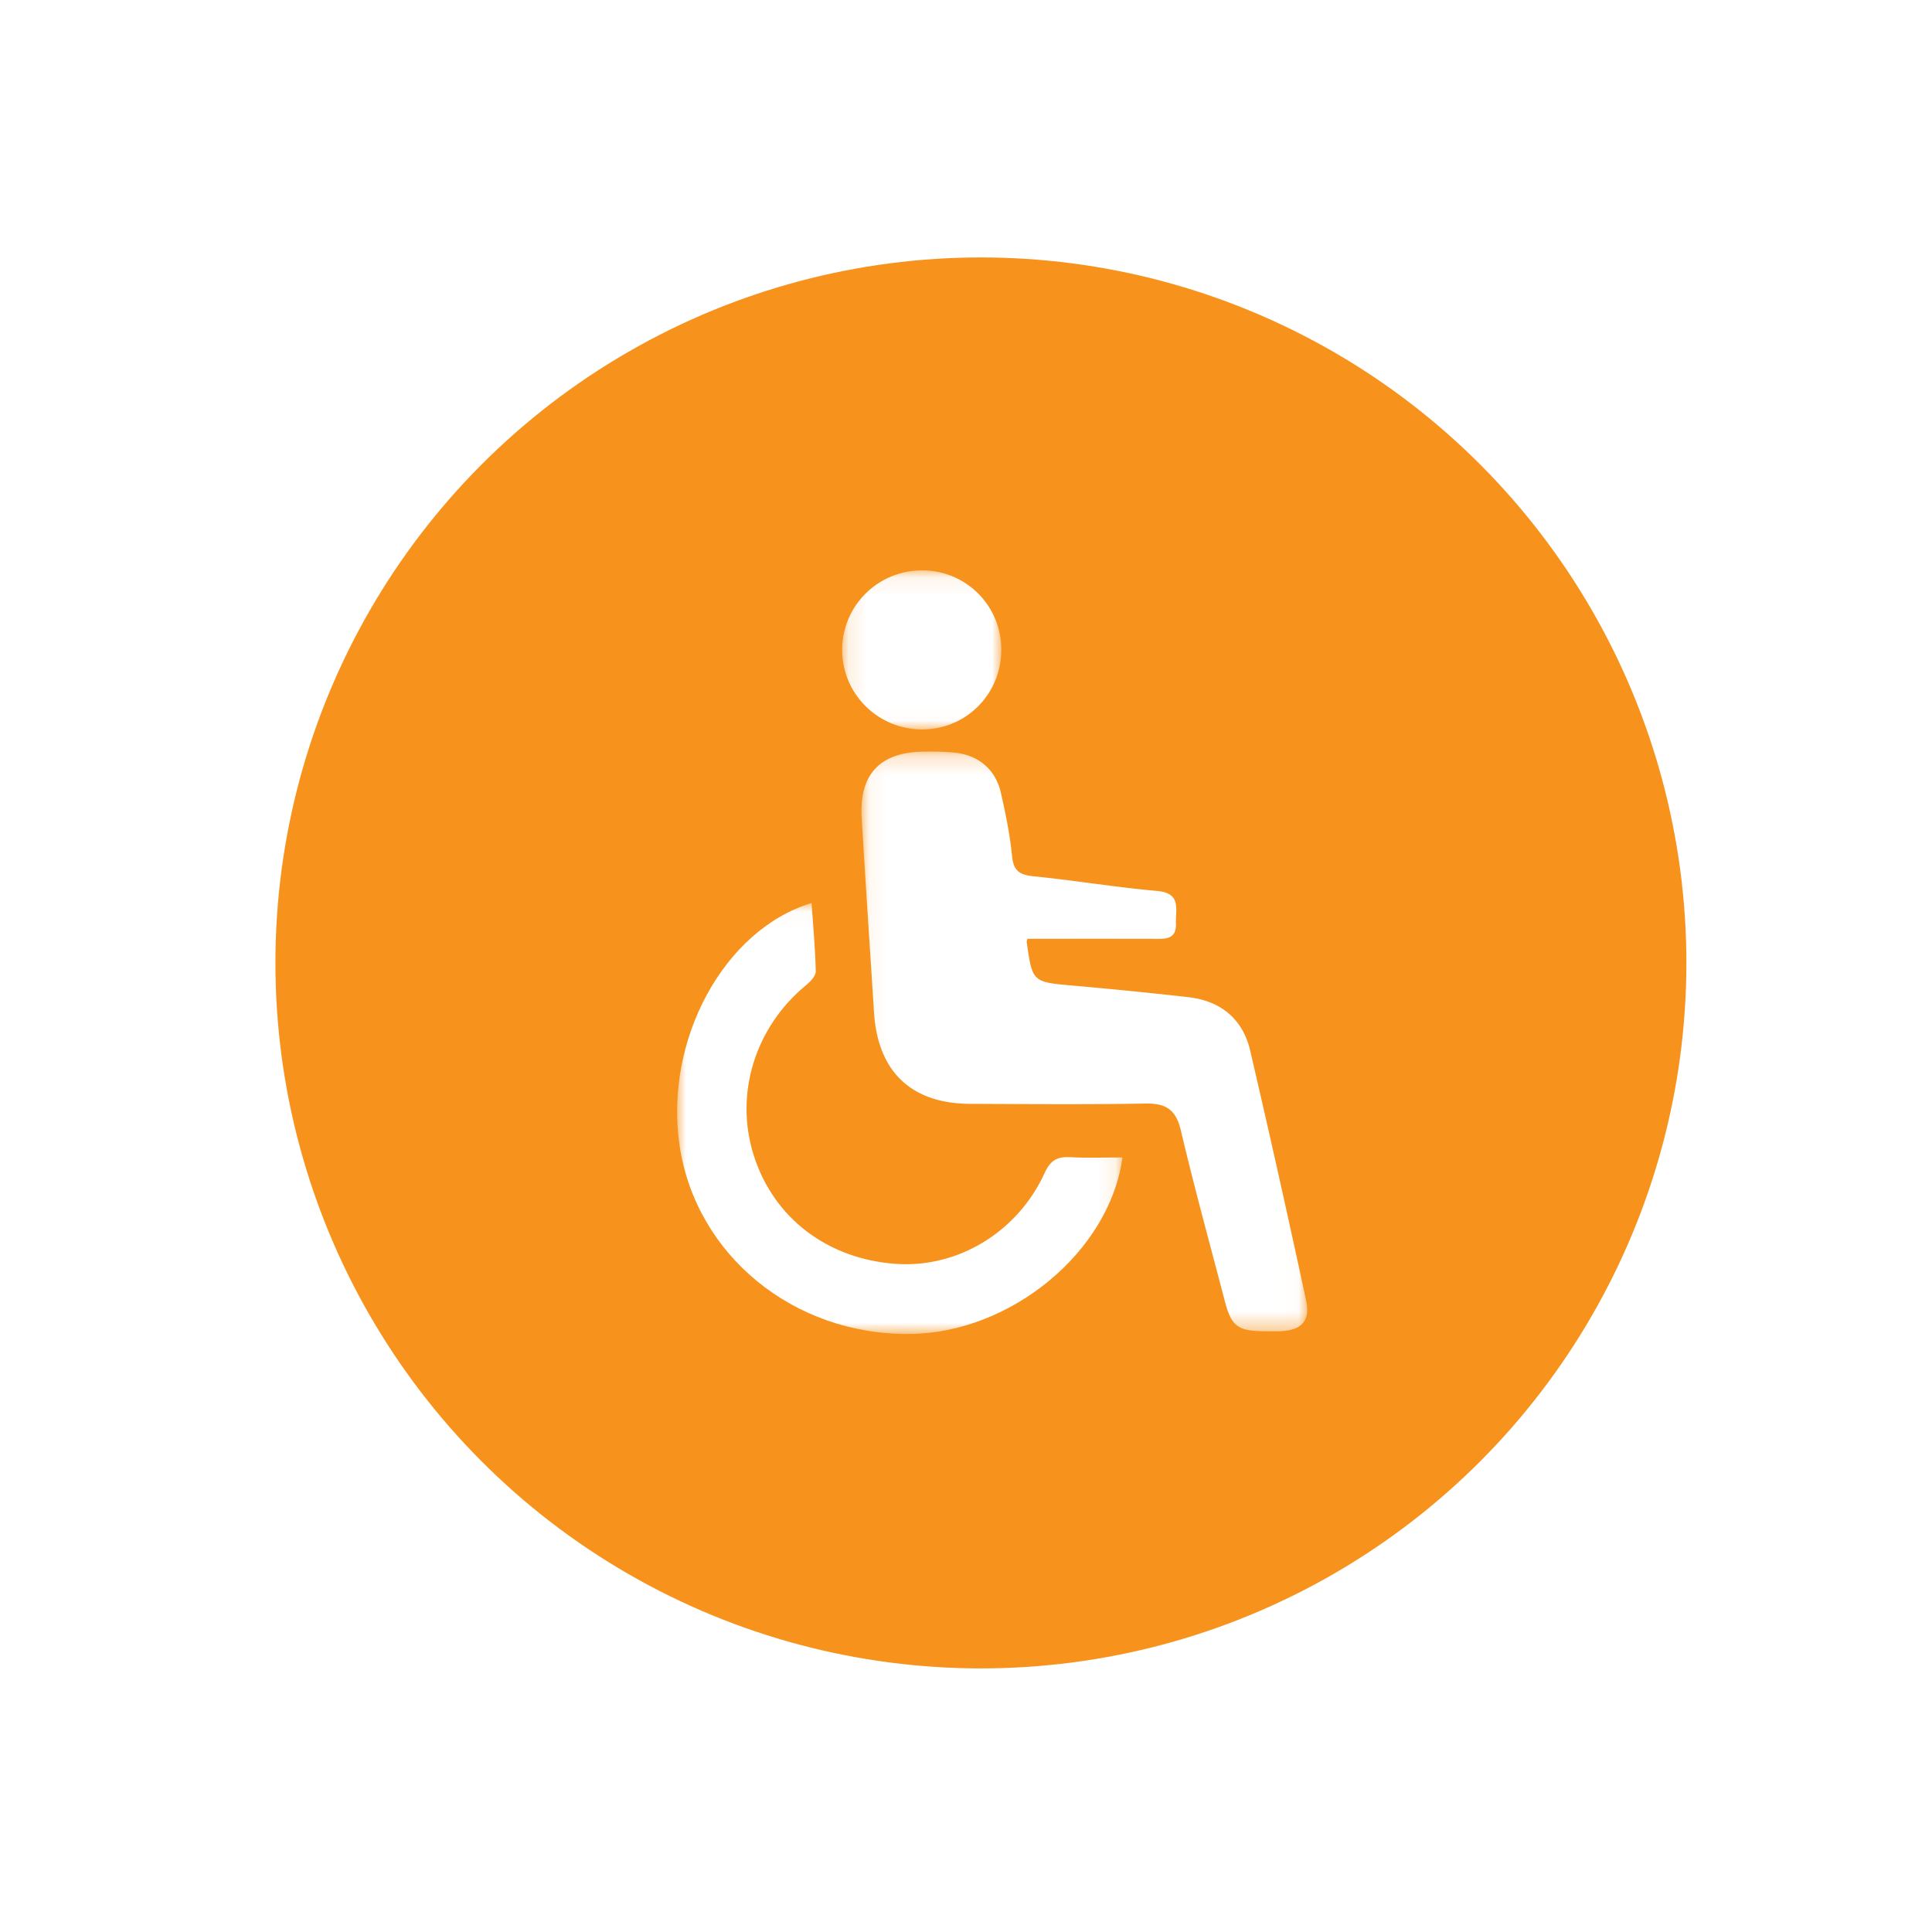
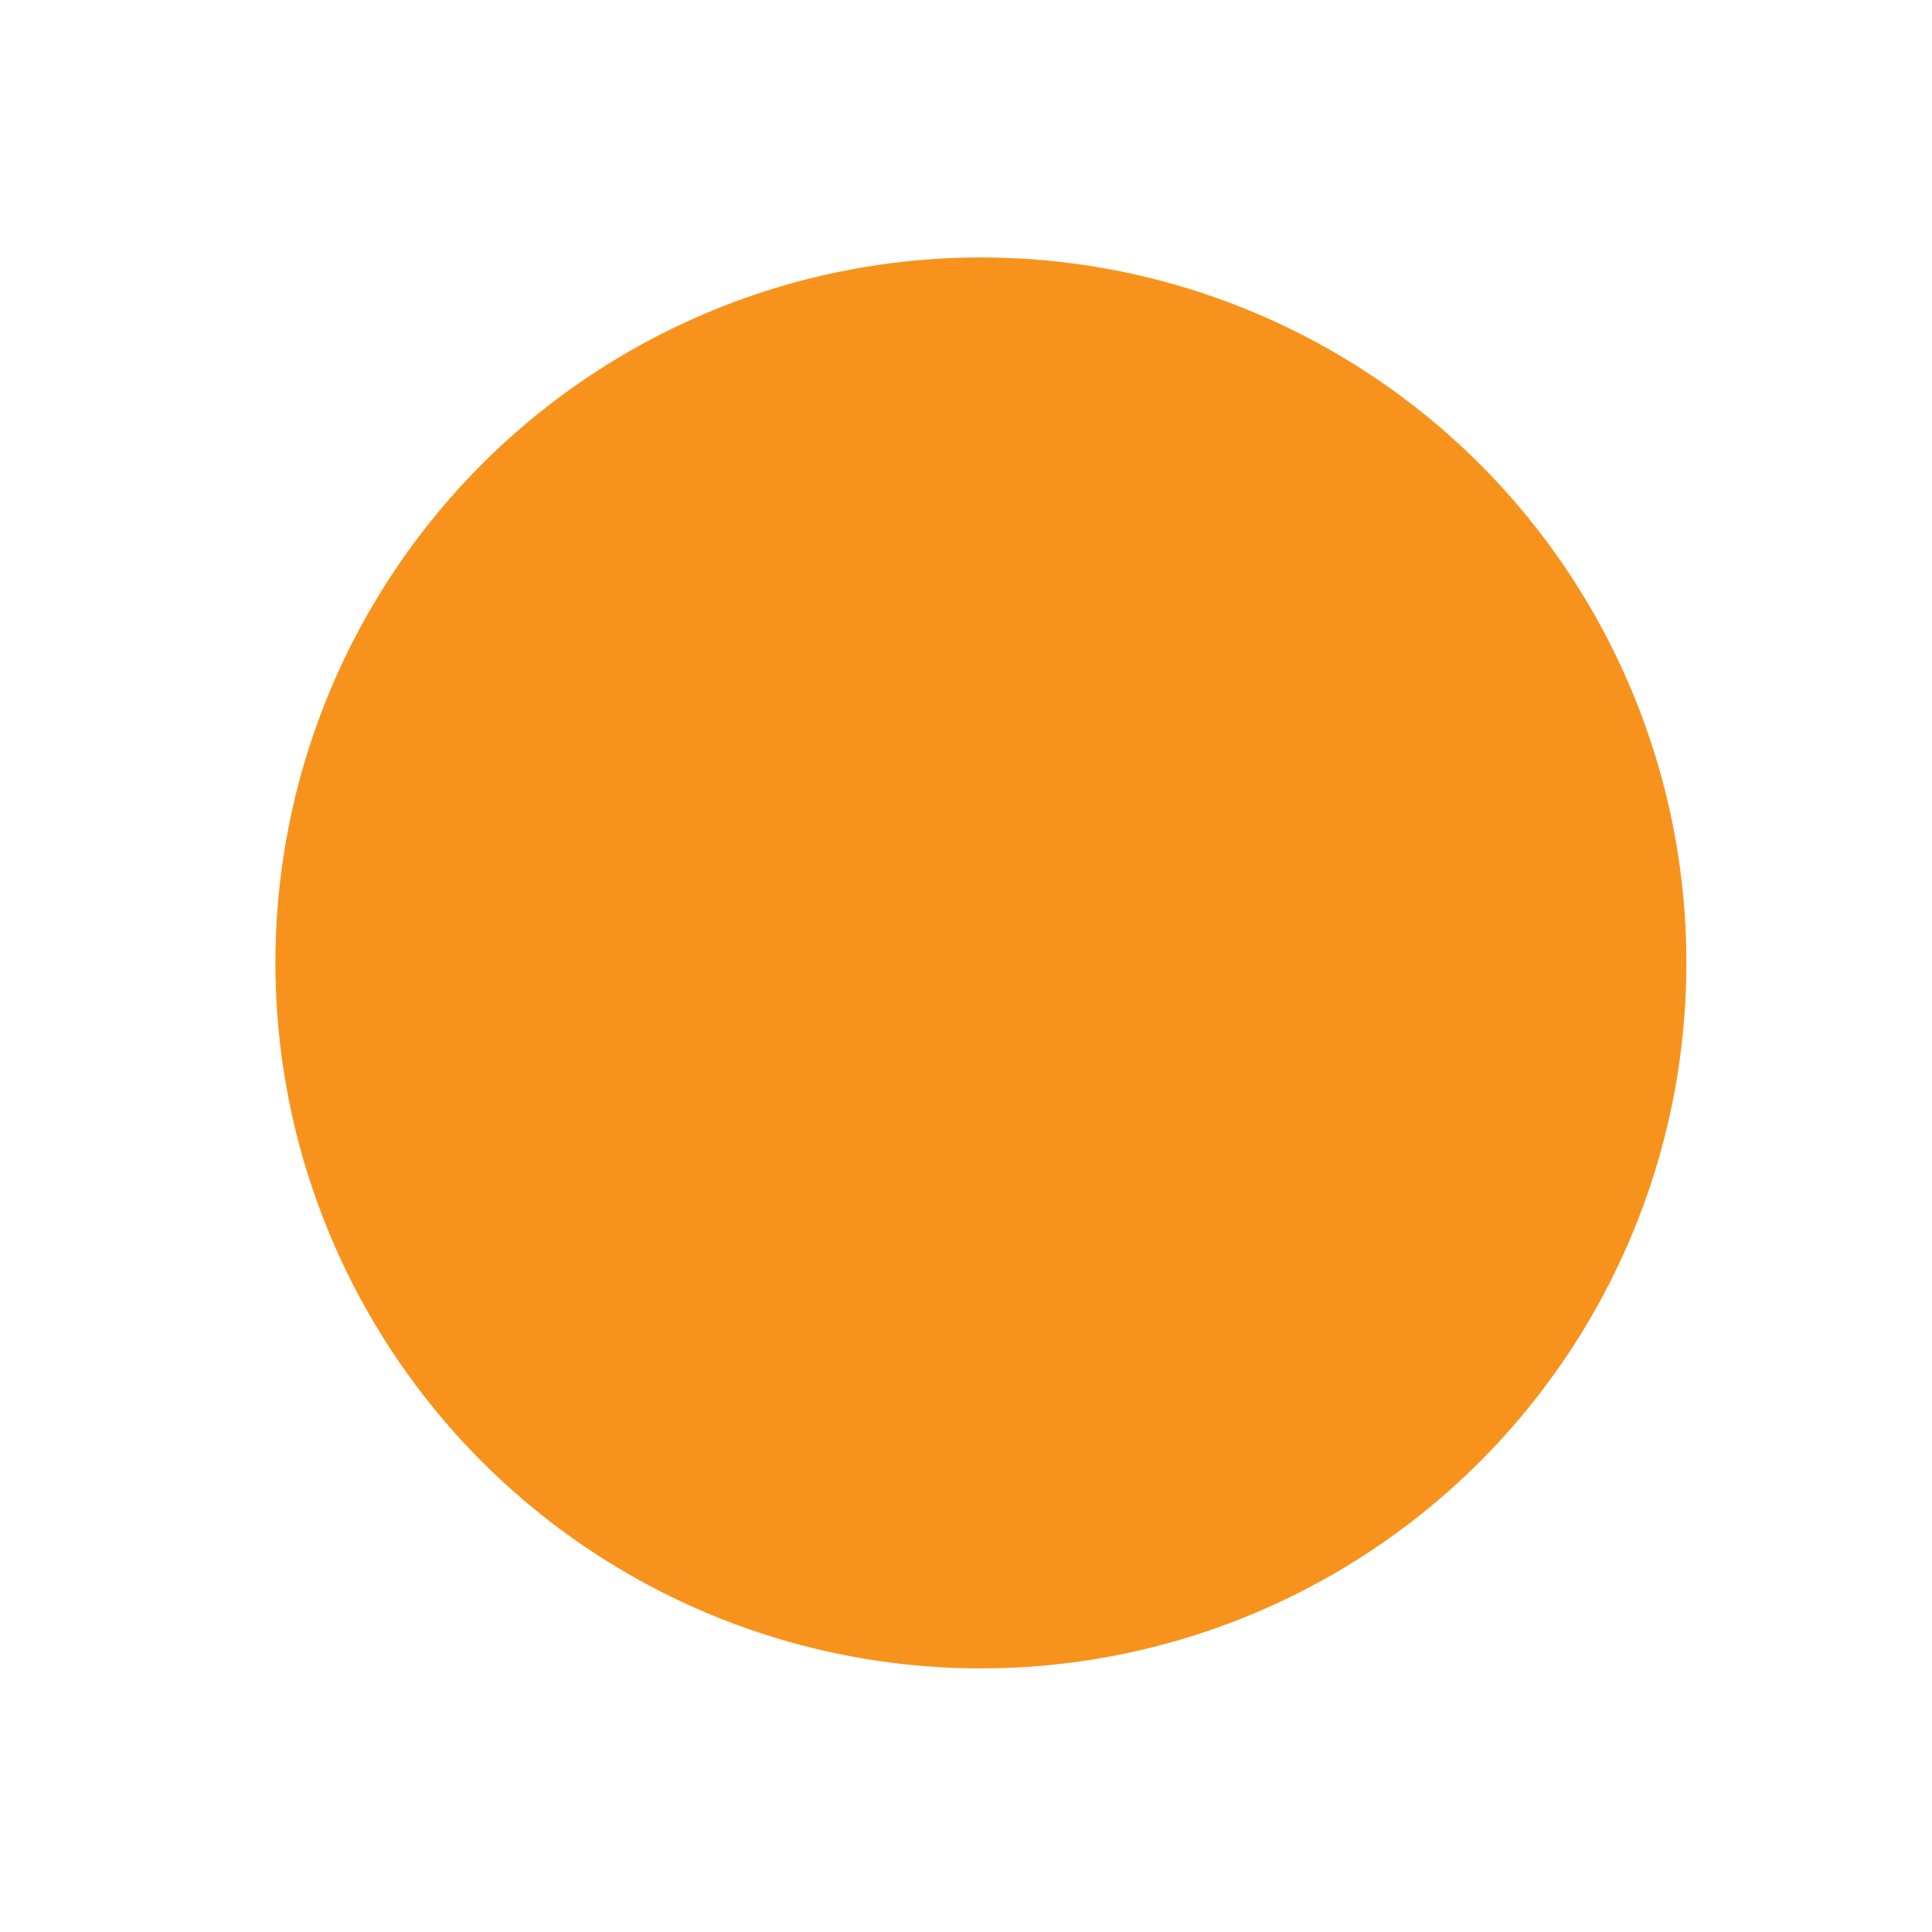
<svg xmlns="http://www.w3.org/2000/svg" xmlns:xlink="http://www.w3.org/1999/xlink" width="108" height="108" viewBox="0 0 108 108">
  <defs>
    <filter id="a" width="162.5%" height="162.5%" x="-28.8%" y="-25%" filterUnits="objectBoundingBox">
      <feOffset dx="2" dy="5" in="SourceAlpha" result="shadowOffsetOuter1" />
      <feGaussianBlur in="shadowOffsetOuter1" result="shadowBlurOuter1" stdDeviation="7.5" />
      <feColorMatrix in="shadowBlurOuter1" result="shadowMatrixOuter1" values="0 0 0 0 0 0 0 0 0 0 0 0 0 0 0 0 0 0 0.1 0" />
      <feMerge>
        <feMergeNode in="shadowMatrixOuter1" />
        <feMergeNode in="SourceGraphic" />
      </feMerge>
    </filter>
    <circle id="b" cx="39.833" cy="39.965" r="39.437" />
-     <path id="d" d="M.067.21h24.916v32.408H.067z" />
-     <path id="f" d="M0 .026h24.897V24.12H0z" />
    <path id="h" d="M.126.09H9.02v8.89H.126z" />
  </defs>
  <g fill="none" fill-rule="evenodd" filter="url(#a)" transform="translate(13 8.863)">
    <mask id="c" fill="#fff">
      <use xlink:href="#b" />
    </mask>
    <use fill="#F7931D" xlink:href="#b" />
    <g mask="url(#c)">
      <g transform="translate(33.09 27.943)">
        <mask id="e" fill="#fff">
          <use xlink:href="#d" />
        </mask>
        <path fill="#FFF" d="M9.342 10.673c-.011.056-.046.13-.036.197.316 2.232.326 2.22 2.583 2.42 2.151.19 4.302.402 6.448.646 1.81.206 3.043 1.217 3.457 2.98a837.984 837.984 0 0 1 3.126 13.966c.245 1.126-.227 1.652-1.358 1.724-.34.021-.683.008-1.024.004-1.432-.016-1.795-.29-2.154-1.66-.833-3.186-1.707-6.363-2.464-9.567-.274-1.16-.834-1.52-1.977-1.5-3.26.058-6.523.029-9.784.017C2.842 19.89.975 18.1.766 14.767.538 11.135.29 7.504.078 3.87-.06 1.488 1.108.251 3.488.213 4.092.203 4.702.206 5.303.27c1.307.14 2.258.943 2.553 2.227.271 1.18.512 2.376.632 3.578.084.84.463 1.03 1.226 1.107 2.3.231 4.584.615 6.885.817 1.37.12 1.016 1.045 1.046 1.818.035.927-.634.86-1.26.858-2.346-.005-4.692-.002-7.044-.002" mask="url(#e)" />
      </g>
      <g transform="translate(22.85 36.59)">
        <mask id="g" fill="#fff">
          <use xlink:href="#f" />
        </mask>
-         <path fill="#FFF" d="M24.897 14.248c-.72 5.285-6.264 9.818-11.891 9.87-6.502.06-11.96-4.41-12.868-10.544C-.73 7.722 2.599 1.515 7.517.026c.088 1.293.208 2.557.234 3.822.005.257-.305.575-.545.773-2.852 2.35-4.007 6.083-2.922 9.51 1.11 3.506 4.127 5.804 7.965 6.068 3.428.236 6.78-1.765 8.292-5.072.332-.726.713-.936 1.446-.893.94.055 1.887.014 2.91.014" mask="url(#g)" />
+         <path fill="#FFF" d="M24.897 14.248c-.72 5.285-6.264 9.818-11.891 9.87-6.502.06-11.96-4.41-12.868-10.544c.088 1.293.208 2.557.234 3.822.005.257-.305.575-.545.773-2.852 2.35-4.007 6.083-2.922 9.51 1.11 3.506 4.127 5.804 7.965 6.068 3.428.236 6.78-1.765 8.292-5.072.332-.726.713-.936 1.446-.893.94.055 1.887.014 2.91.014" mask="url(#g)" />
      </g>
      <g transform="translate(31.952 17.931)">
        <mask id="i" fill="#fff">
          <use xlink:href="#h" />
        </mask>
-         <path fill="#FFF" d="M9.02 4.522c.004 2.457-1.93 4.43-4.37 4.458C2.16 9.009.133 7.022.126 4.546.119 2.071 2.138.071 4.626.09A4.413 4.413 0 0 1 9.02 4.522" mask="url(#i)" />
      </g>
    </g>
  </g>
</svg>